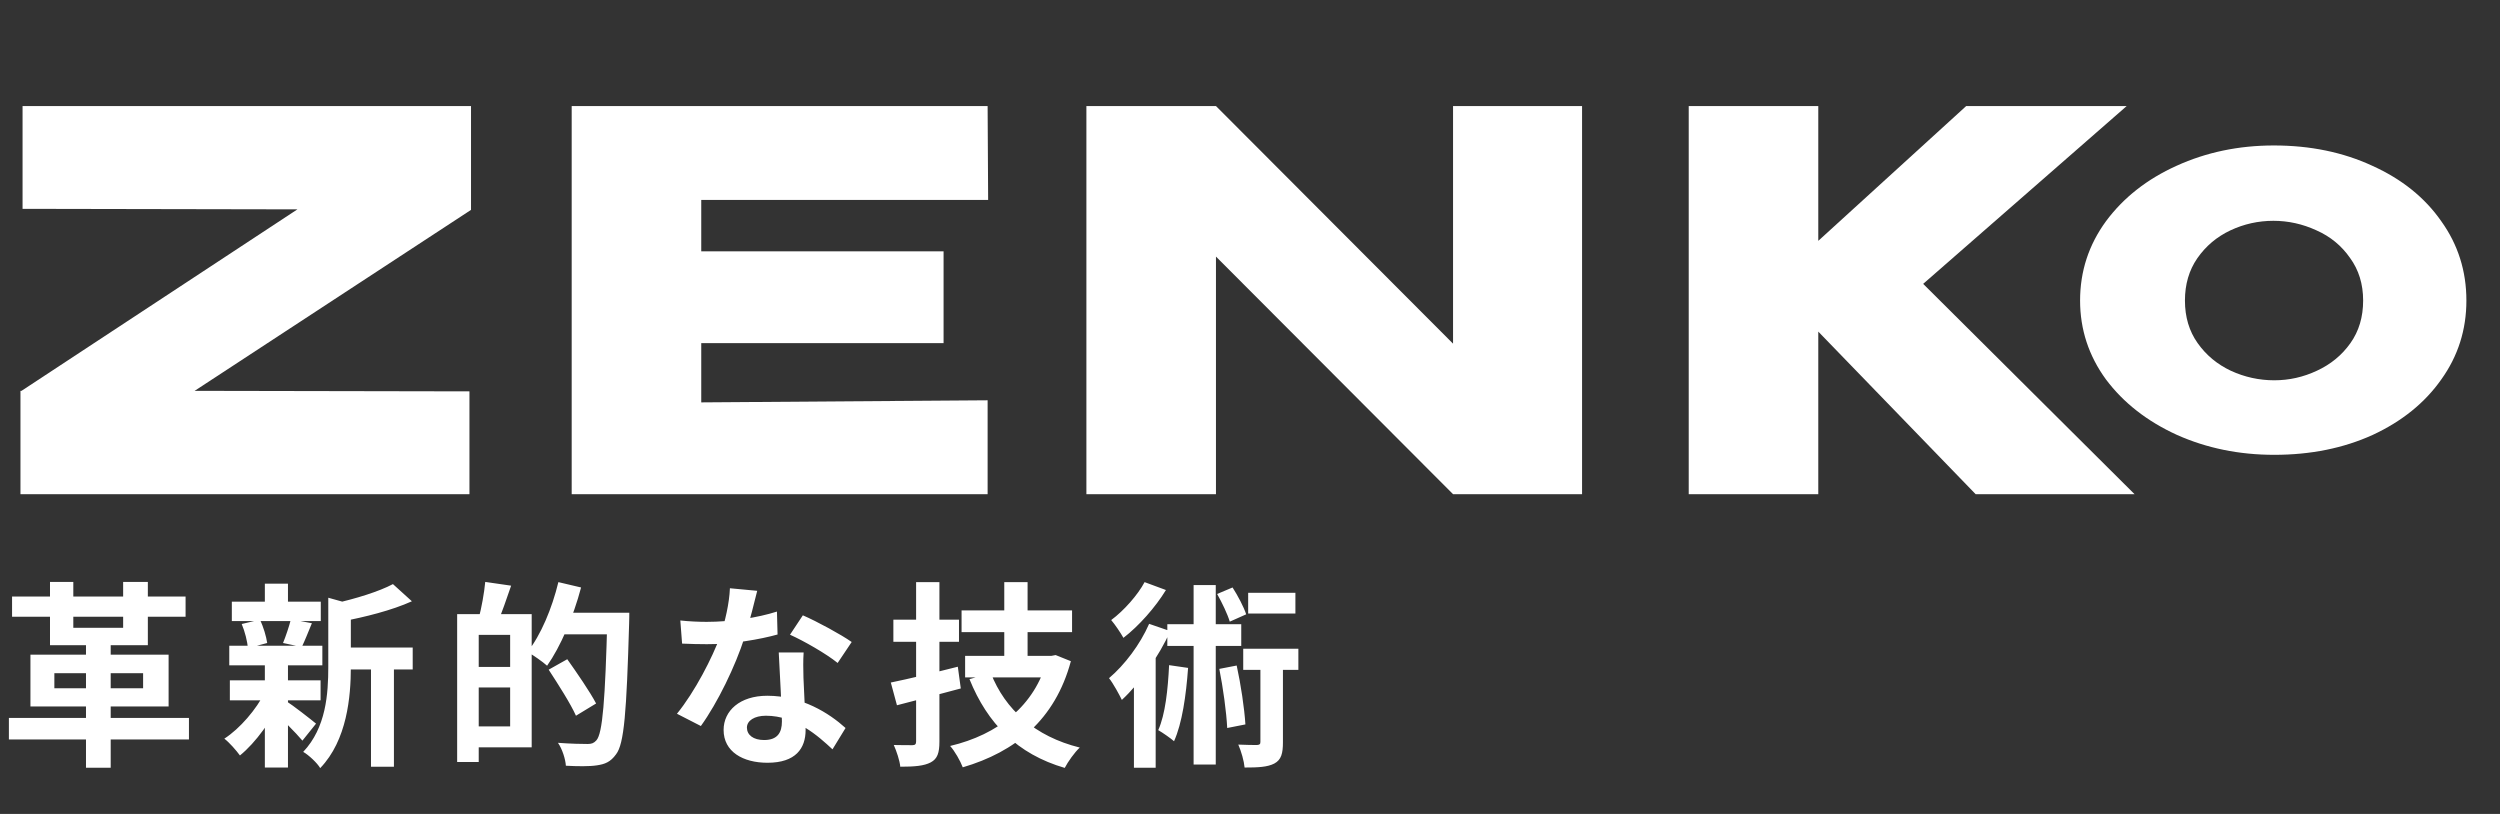
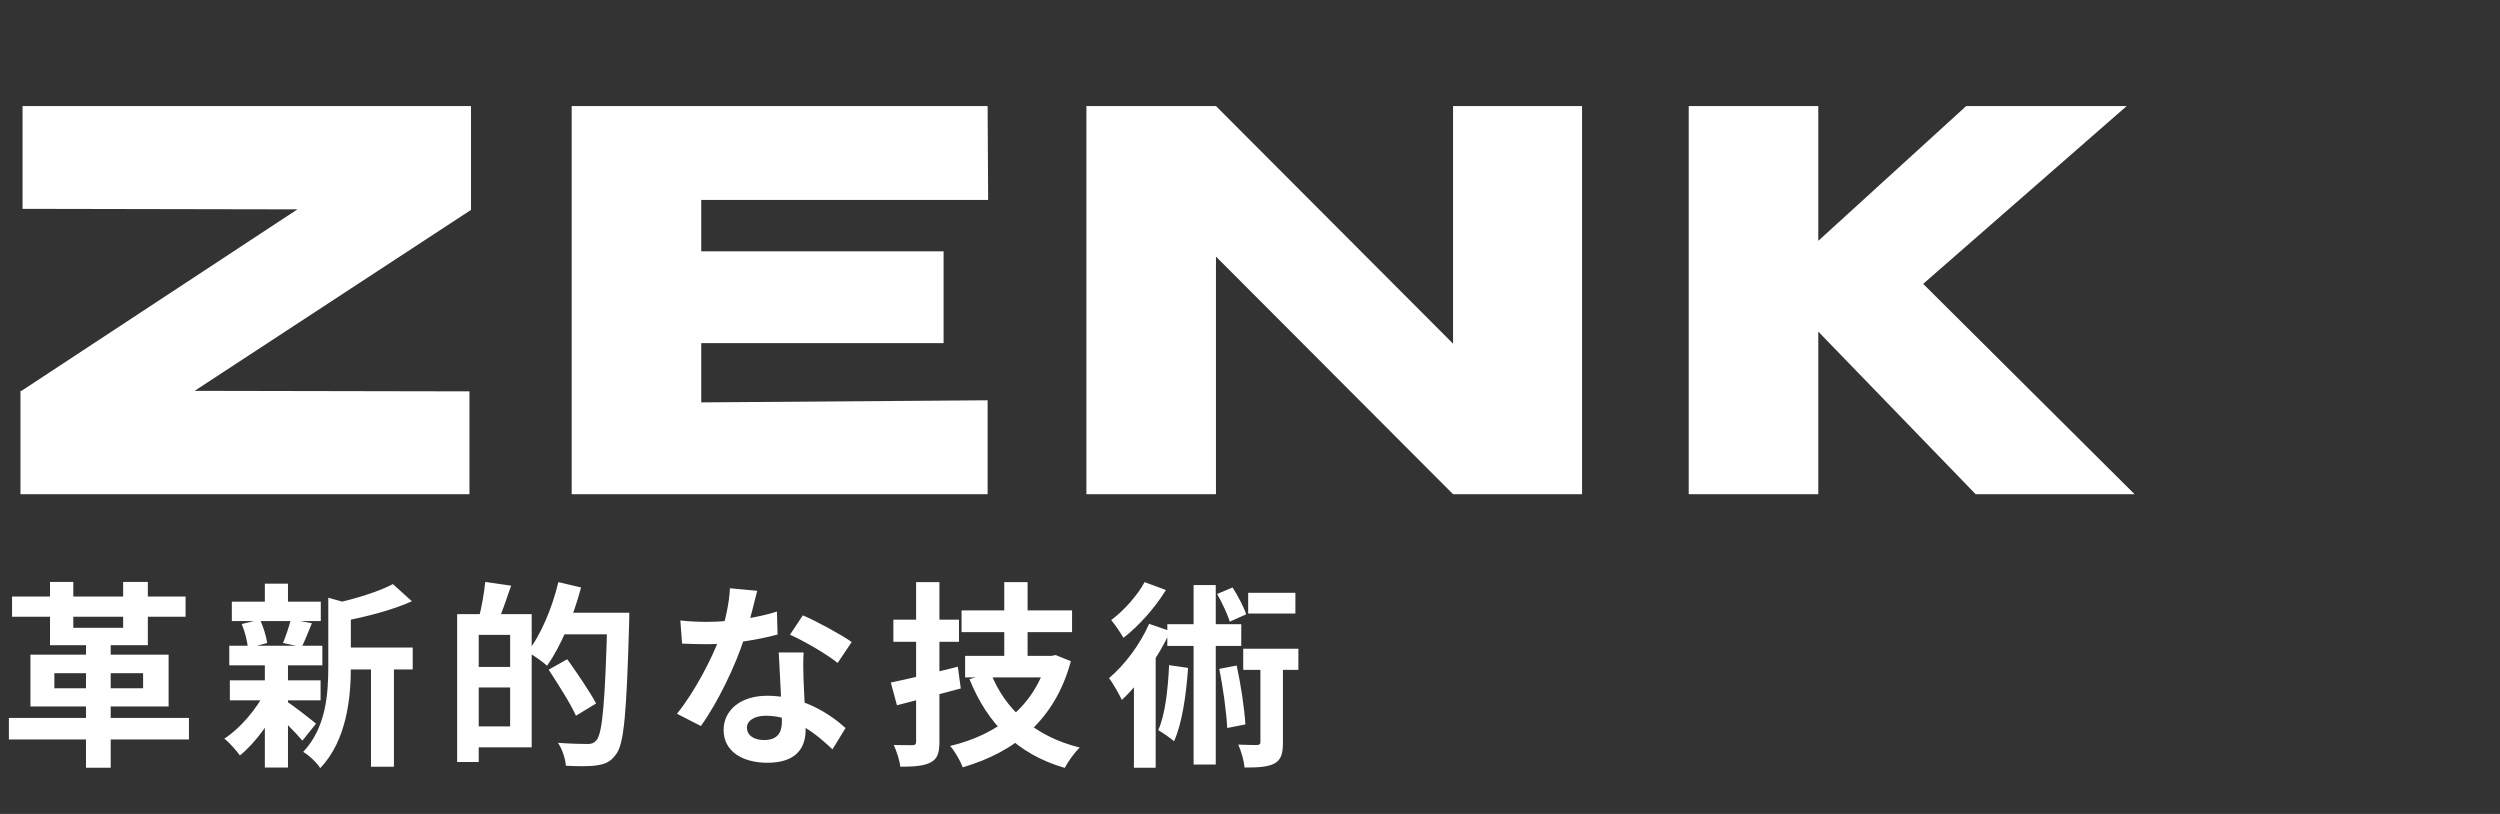
<svg xmlns="http://www.w3.org/2000/svg" width="86" height="28" viewBox="0 0 86 28" fill="none">
  <rect x="0" y="0" width="86" height="28" fill="#333333" stroke="none" />
  <path d="M0.776 3.648H16.203V7.22L6.695 13.445L16.149 13.463V17H0.704V13.445H0.74L10.231 7.202L0.776 7.184V3.648ZM32.459 11.803H24.123V13.842L33.974 13.77V17H19.666V3.648H33.974L33.992 6.878H24.123V8.646H32.459V11.803ZM41.829 17H37.372V3.648L41.829 17ZM54.423 17H49.985H54.423ZM49.985 11.822V3.648H54.423V17H49.985L41.829 8.826V17H37.372V3.648H41.829L49.985 11.822ZM66.157 9.765L73.429 17H67.962L62.549 11.407V17H58.092V3.648H62.549V8.285L67.637 3.648H73.158L66.157 9.765Z" fill="white" />
  <path d="M2.958 21.915H3.808V26.409H2.958V21.915ZM0.415 20.521H6.384V21.215H0.415V20.521ZM0.306 24.696H6.5V25.437H0.306V24.696ZM1.72 20.018H2.522V21.596H4.236V20.018H5.086V22.194H1.72V20.018ZM1.87 23.159V23.676H4.923V23.159H1.87ZM1.047 22.52H5.8V24.302H1.047V22.52ZM11.661 22.276H14.197V23.03H11.661V22.276ZM7.975 20.698H11.035V21.364H7.975V20.698ZM7.907 23.404H11.028V24.091H7.907V23.404ZM7.887 22.214H11.089V22.887H7.887V22.214ZM12.762 22.602H13.551V26.375H12.762V22.602ZM9.111 20.079H9.906V20.997H9.111V20.079ZM9.111 22.847H9.906V26.403H9.111V22.847ZM11.293 20.562L12.245 20.827C12.239 20.895 12.191 20.929 12.069 20.95V22.949C12.069 23.962 11.939 25.464 11.015 26.423C10.913 26.246 10.614 25.967 10.43 25.865C11.219 25.029 11.293 23.866 11.293 22.935V20.562ZM13.517 20.093L14.169 20.684C13.476 20.997 12.551 21.228 11.756 21.378C11.715 21.201 11.599 20.916 11.504 20.759C12.232 20.596 13.034 20.351 13.517 20.093ZM9.845 24.118C10.056 24.247 10.709 24.757 10.872 24.893L10.403 25.478C10.178 25.206 9.662 24.696 9.41 24.472L9.845 24.118ZM8.315 21.466L8.941 21.317C9.063 21.562 9.158 21.895 9.192 22.119L8.526 22.296C8.513 22.072 8.424 21.725 8.315 21.466ZM10.008 21.303L10.729 21.439C10.6 21.752 10.484 22.044 10.382 22.255L9.736 22.119C9.832 21.888 9.947 21.541 10.008 21.303ZM9.118 23.805L9.696 24.016C9.362 24.764 8.798 25.546 8.254 25.988C8.125 25.811 7.887 25.539 7.717 25.41C8.254 25.063 8.818 24.404 9.118 23.805ZM16.202 21.126H18.29V25.709H16.202V24.988H17.549V21.84H16.202V21.126ZM15.726 21.126H16.468V26.212H15.726V21.126ZM16.168 22.942H17.909V23.649H16.168V22.942ZM16.692 20.018L17.583 20.147C17.426 20.61 17.256 21.092 17.12 21.412L16.468 21.269C16.563 20.916 16.658 20.392 16.692 20.018ZM19.187 21.079H21.173V21.82H19.187V21.079ZM20.894 21.079H21.648C21.648 21.079 21.648 21.344 21.642 21.446C21.553 24.506 21.472 25.587 21.193 25.947C21.003 26.212 20.812 26.287 20.533 26.328C20.275 26.369 19.86 26.362 19.466 26.341C19.452 26.117 19.344 25.77 19.194 25.553C19.636 25.587 20.044 25.593 20.214 25.593C20.35 25.593 20.425 25.566 20.513 25.471C20.731 25.24 20.819 24.07 20.894 21.235V21.079ZM19.208 20.025L19.989 20.209C19.724 21.215 19.282 22.248 18.82 22.901C18.671 22.765 18.337 22.534 18.147 22.425C18.602 21.854 18.99 20.929 19.208 20.025ZM18.874 23.037L19.514 22.677C19.847 23.146 20.296 23.799 20.506 24.2L19.813 24.621C19.629 24.206 19.201 23.54 18.874 23.037ZM23.403 21.344C23.695 21.378 24.062 21.392 24.307 21.392C25.15 21.392 26.068 21.249 26.727 21.038L26.748 21.827C26.163 21.99 25.184 22.167 24.314 22.16C24.042 22.16 23.756 22.153 23.464 22.14L23.403 21.344ZM26.048 20.324C25.959 20.684 25.796 21.351 25.612 21.929C25.3 22.908 24.688 24.172 24.11 24.975L23.287 24.553C23.899 23.805 24.511 22.615 24.776 21.881C24.939 21.392 25.089 20.759 25.109 20.236L26.048 20.324ZM27.645 22.445C27.625 22.731 27.632 23.017 27.639 23.316C27.652 23.717 27.713 24.73 27.713 25.111C27.713 25.743 27.373 26.239 26.401 26.239C25.558 26.239 24.892 25.859 24.892 25.111C24.892 24.451 25.449 23.934 26.394 23.934C27.584 23.934 28.523 24.533 29.087 25.043L28.638 25.777C28.148 25.322 27.373 24.621 26.347 24.621C25.952 24.621 25.694 24.791 25.694 25.029C25.694 25.281 25.912 25.457 26.285 25.457C26.748 25.457 26.898 25.199 26.898 24.818C26.898 24.41 26.823 23.159 26.789 22.445H27.645ZM28.815 22.806C28.421 22.486 27.645 22.044 27.176 21.834L27.618 21.167C28.108 21.378 28.944 21.834 29.298 22.085L28.815 22.806ZM33.078 20.997H36.879V21.745H33.078V20.997ZM33.2 22.561H36.103V23.302H33.2V22.561ZM34.547 20.025H35.349V22.962H34.547V20.025ZM34.084 23.153C34.574 24.41 35.607 25.335 37.144 25.716C36.967 25.879 36.736 26.205 36.627 26.416C34.995 25.94 33.969 24.893 33.35 23.363L34.084 23.153ZM36.022 22.561H36.172L36.314 22.534L36.838 22.745C36.294 24.764 34.927 25.865 33.119 26.396C33.037 26.178 32.84 25.831 32.684 25.661C34.329 25.274 35.607 24.274 36.022 22.69V22.561ZM30.644 23.479C31.242 23.357 32.119 23.146 32.949 22.935L33.051 23.683C32.296 23.887 31.487 24.098 30.855 24.261L30.644 23.479ZM30.732 21.317H32.989V22.078H30.732V21.317ZM31.514 20.025H32.316V25.512C32.316 25.899 32.248 26.103 32.017 26.226C31.786 26.348 31.46 26.375 30.97 26.375C30.95 26.165 30.841 25.838 30.746 25.628C31.011 25.634 31.297 25.634 31.385 25.634C31.48 25.634 31.514 25.6 31.514 25.505V20.025ZM40.217 22.881L40.87 22.976C40.802 23.921 40.666 24.88 40.387 25.498C40.271 25.396 39.999 25.206 39.843 25.117C40.088 24.574 40.176 23.717 40.217 22.881ZM40.156 21.473H42.699V22.221H40.156V21.473ZM41.06 20.127H41.822V26.301H41.06V20.127ZM41.944 23.01L42.542 22.894C42.685 23.547 42.807 24.363 42.842 24.92L42.216 25.043C42.189 24.492 42.073 23.656 41.944 23.01ZM42.937 20.392H44.562V21.106H42.937V20.392ZM42.767 22.316H44.664V23.044H42.767V22.316ZM41.869 20.433L42.4 20.209C42.583 20.494 42.787 20.882 42.869 21.133L42.304 21.385C42.23 21.133 42.039 20.732 41.869 20.433ZM43.358 22.52H44.133V25.532C44.133 25.913 44.079 26.137 43.834 26.267C43.596 26.389 43.27 26.403 42.814 26.403C42.794 26.178 42.699 25.845 42.597 25.614C42.869 25.628 43.154 25.628 43.243 25.628C43.331 25.621 43.358 25.6 43.358 25.519V22.52ZM39.374 20.025L40.108 20.297C39.748 20.888 39.177 21.534 38.646 21.942C38.551 21.772 38.354 21.48 38.225 21.33C38.667 21.004 39.143 20.46 39.374 20.025ZM39.007 22.942L39.646 22.303L39.755 22.337V26.409H39.007V22.942ZM39.53 21.46L40.258 21.711C39.864 22.581 39.218 23.499 38.592 24.077C38.51 23.907 38.293 23.506 38.15 23.329C38.687 22.874 39.218 22.174 39.53 21.46Z" fill="white" />
-   <path d="M78.22 5.004C79.473 5.004 80.602 5.237 81.608 5.703C82.622 6.161 83.413 6.796 83.98 7.61C84.556 8.414 84.844 9.324 84.844 10.339C84.844 11.345 84.556 12.25 83.98 13.054C83.413 13.859 82.627 14.494 81.621 14.961C80.615 15.418 79.486 15.646 78.234 15.646C77.027 15.646 75.912 15.418 74.888 14.961C73.864 14.494 73.05 13.859 72.446 13.054C71.852 12.241 71.555 11.335 71.555 10.339C71.555 9.333 71.852 8.423 72.446 7.61C73.05 6.796 73.859 6.161 74.874 5.703C75.898 5.237 77.013 5.004 78.22 5.004ZM78.234 13.082C78.746 13.082 79.235 12.972 79.701 12.753C80.177 12.533 80.561 12.218 80.853 11.806C81.146 11.395 81.292 10.906 81.292 10.339C81.292 9.772 81.141 9.283 80.84 8.871C80.547 8.451 80.163 8.135 79.688 7.925C79.212 7.706 78.718 7.596 78.206 7.596C77.685 7.596 77.192 7.706 76.725 7.925C76.259 8.145 75.879 8.465 75.587 8.885C75.303 9.297 75.162 9.781 75.162 10.339C75.162 10.906 75.308 11.395 75.601 11.806C75.893 12.218 76.273 12.533 76.739 12.753C77.214 12.972 77.713 13.082 78.234 13.082Z" fill="white" />
</svg>